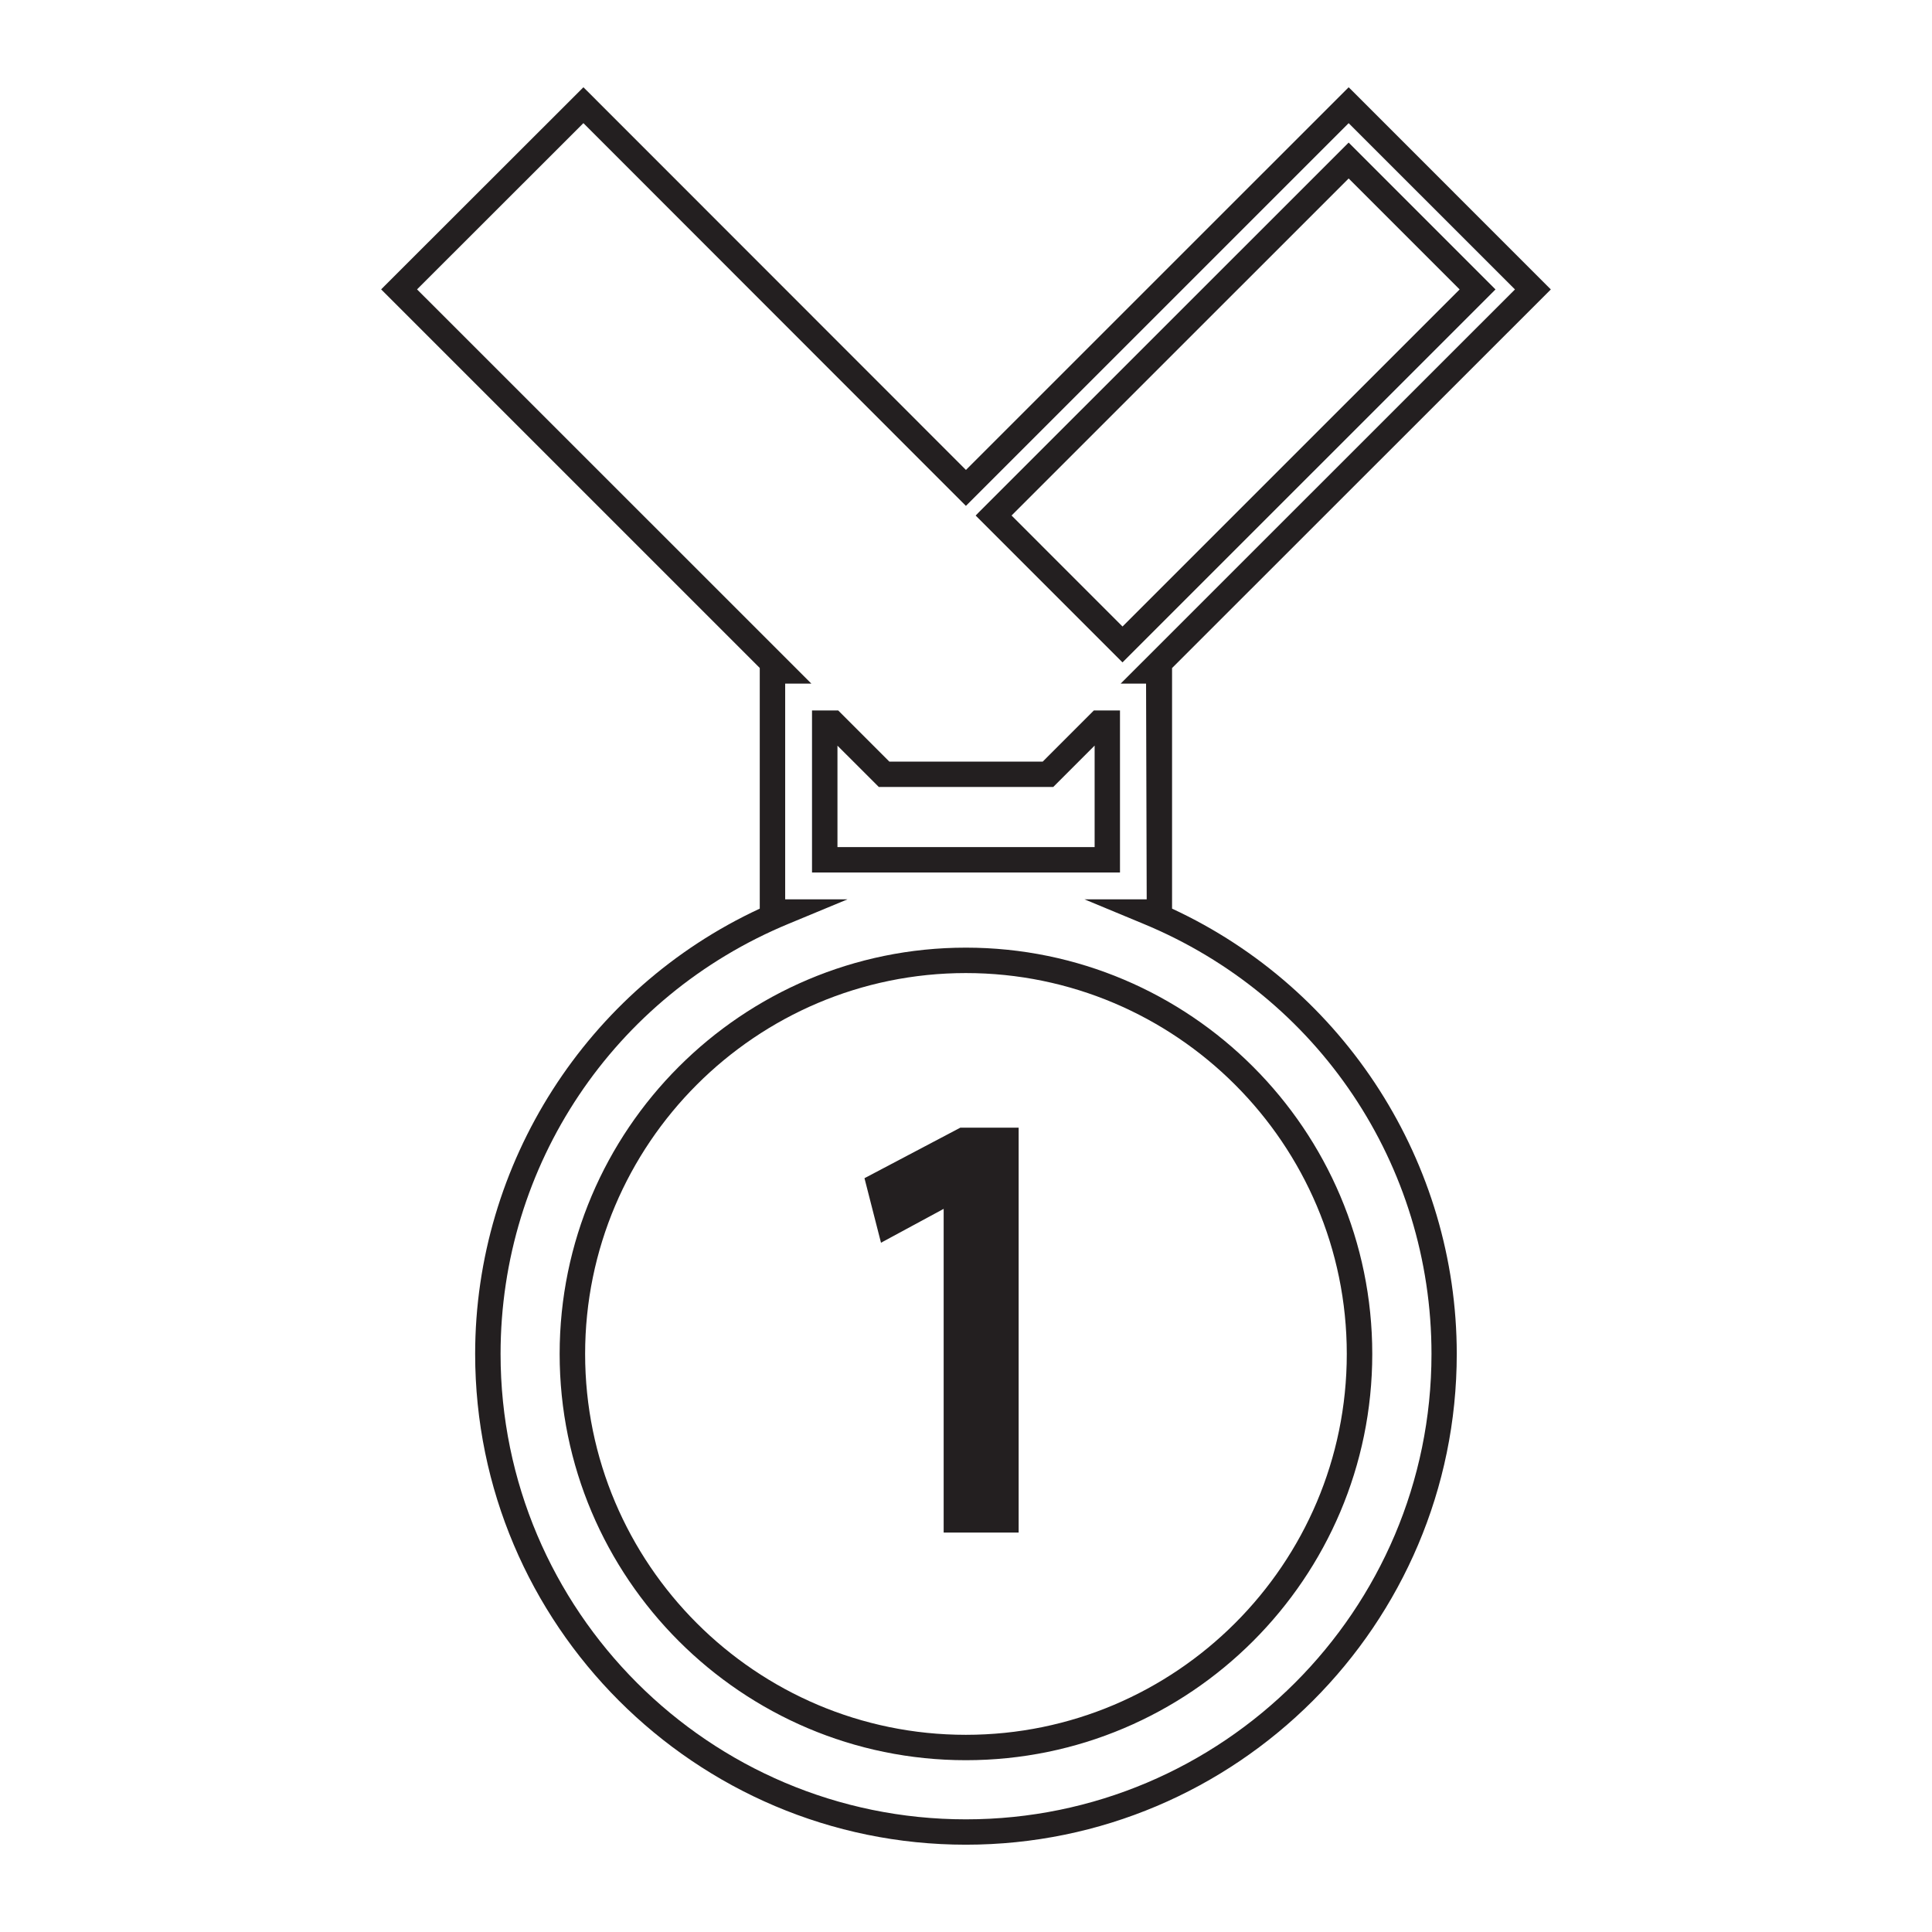
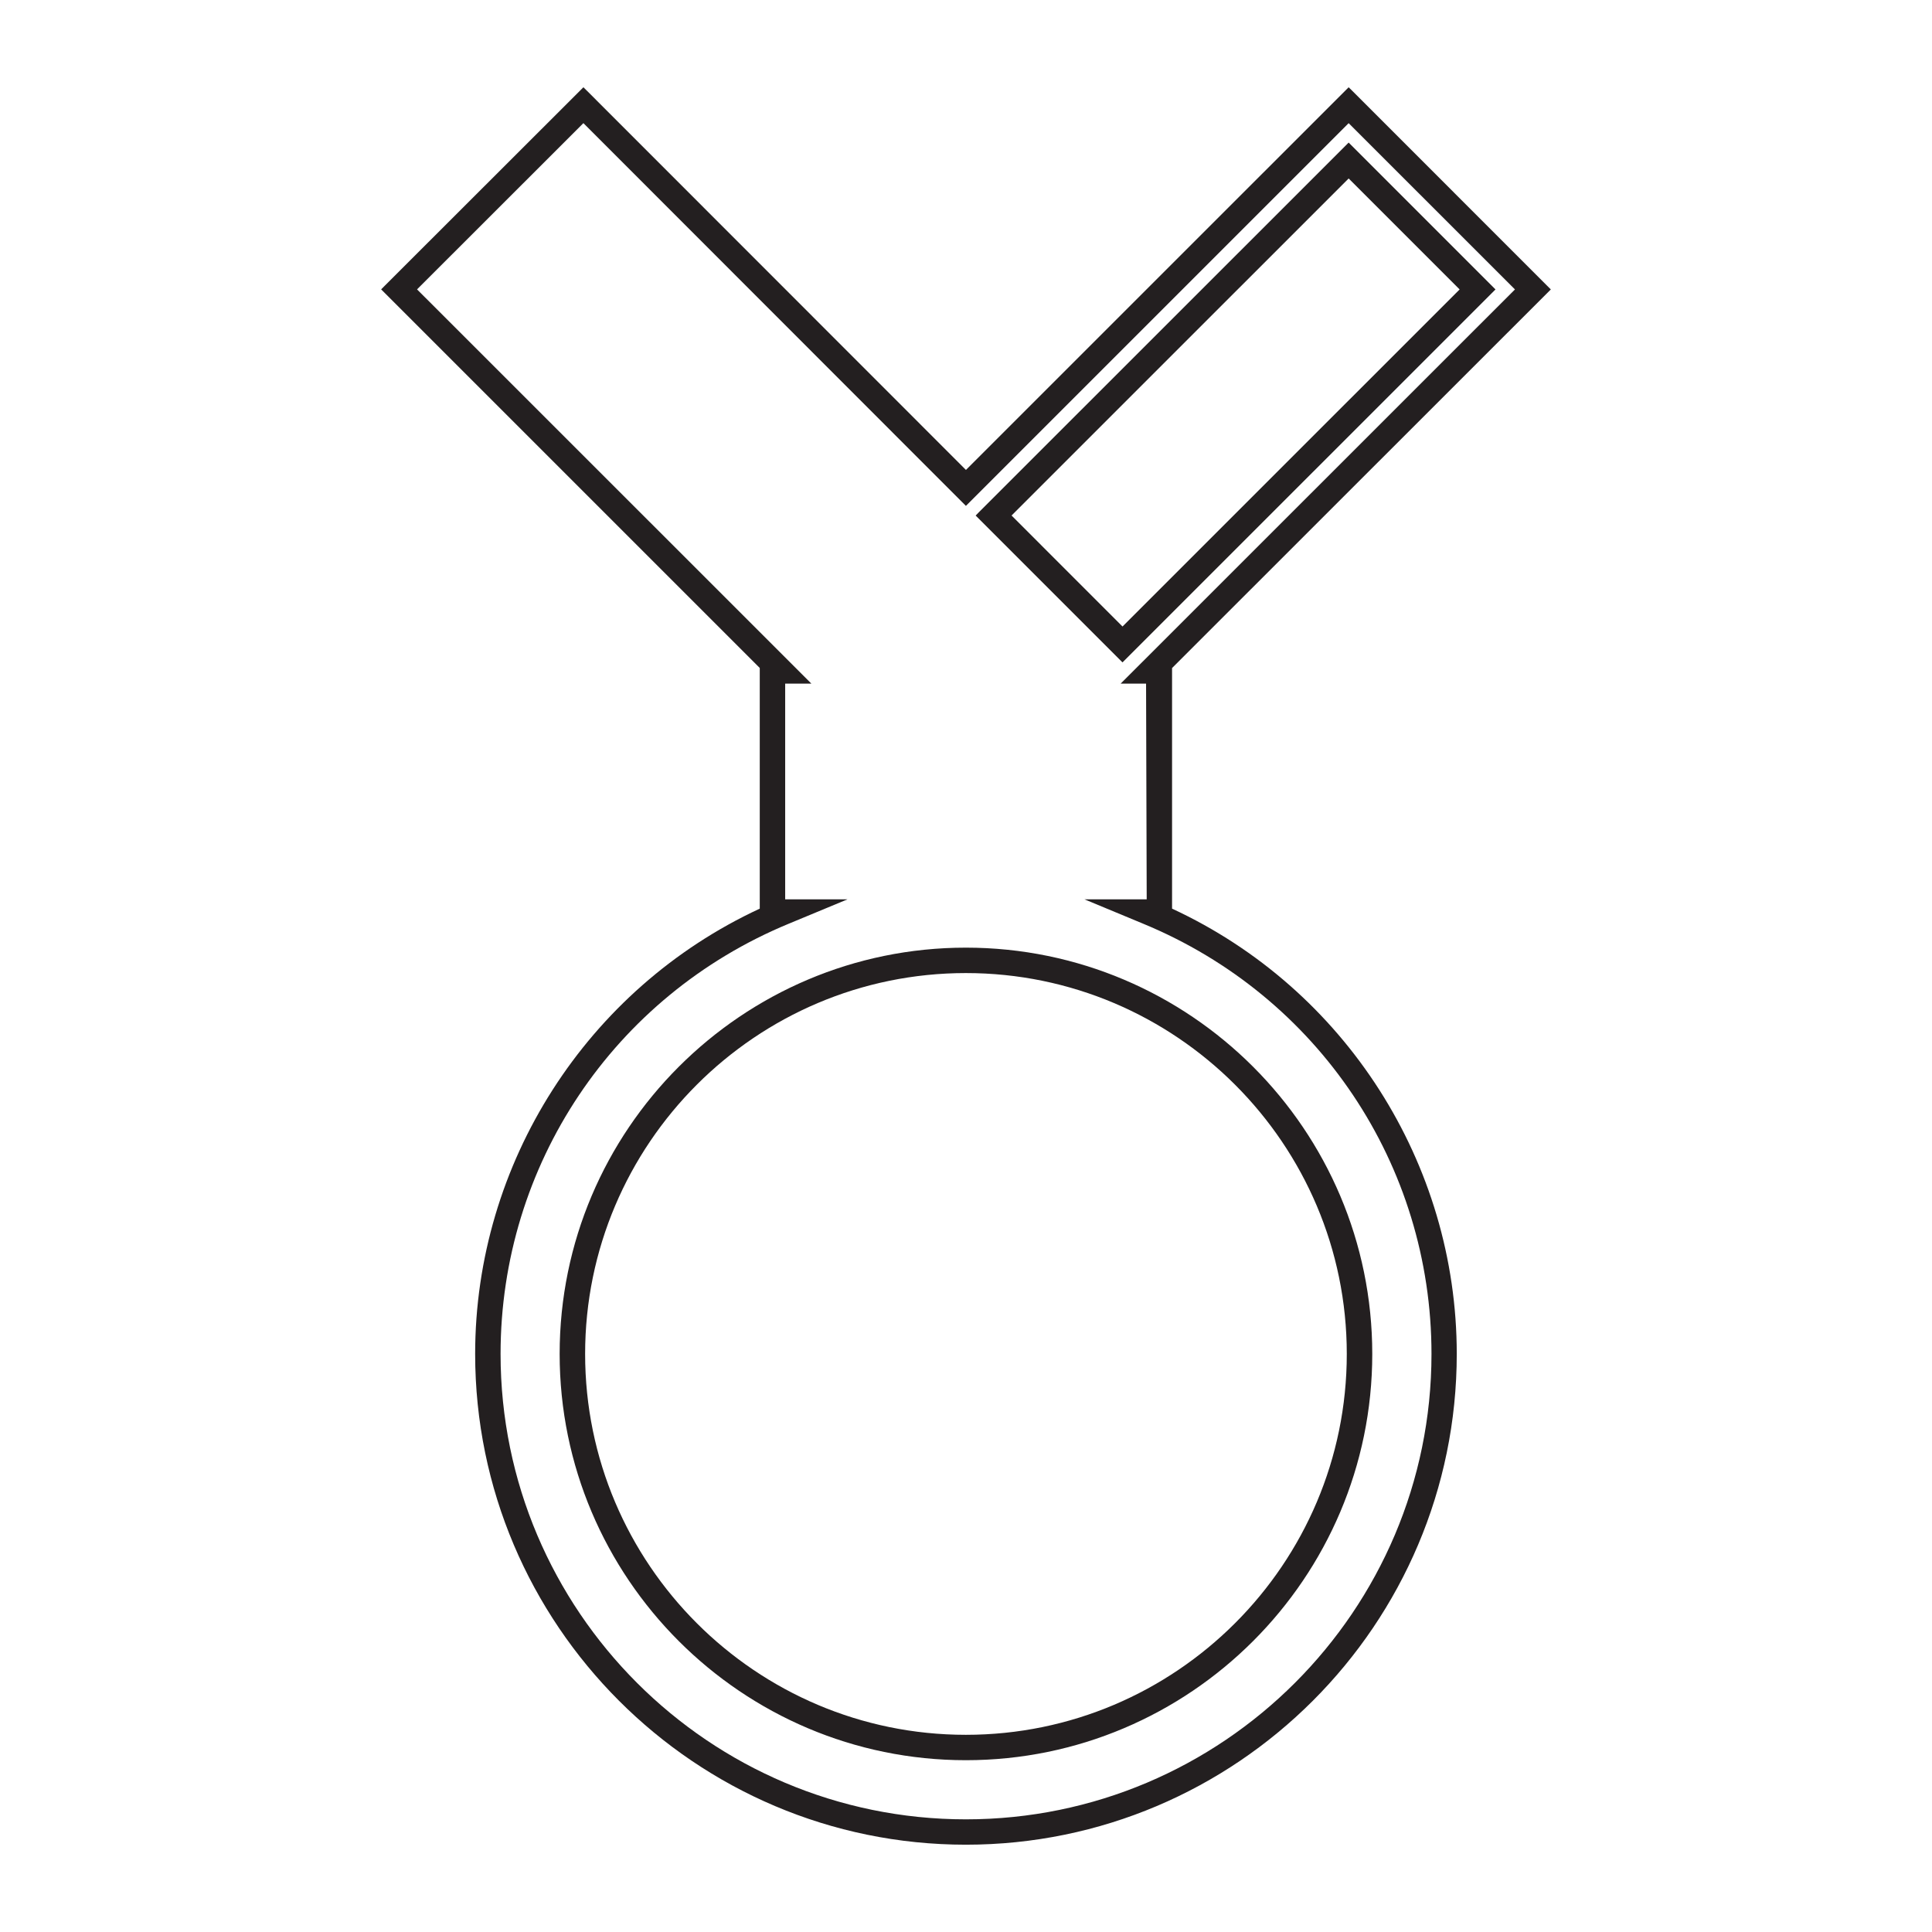
<svg xmlns="http://www.w3.org/2000/svg" version="1.1" id="Layer_1" x="0px" y="0px" width="64px" height="64px" viewBox="0 0 64 64" enable-background="new 0 0 64 64" xml:space="preserve">
  <g>
-     <path fill="#231F20" d="M37.102,23.535h-0.867l-1.693,1.694H29.46l-1.693-1.694h-0.868v5.367h10.202V23.535z M36.261,24.698v3.363   h-8.519v-3.36l1.37,1.369h5.778L36.261,24.698z" />
    <path fill="#231F20" d="M49.418,9.71l0.122-0.122l-4.864-4.865L32.441,16.954l-0.121,0.124l4.864,4.865L49.418,9.71z    M37.185,20.754l-3.676-3.677L44.676,5.912l3.676,3.676L37.185,20.754z" />
    <path fill="#231F20" d="M31.996,31.392c-7.421,0-13.457,6.037-13.457,13.459c0,7.42,6.036,13.458,13.457,13.458   c7.424,0,13.462-6.038,13.462-13.458C45.458,37.429,39.42,31.392,31.996,31.392z M31.996,57.468   c-6.957,0-12.613-5.66-12.613-12.616c0-6.957,5.656-12.618,12.613-12.618c6.958,0,12.618,5.661,12.618,12.618   C44.614,51.808,38.954,57.468,31.996,57.468z" />
    <path fill="#231F20" d="M51.251,9.71l0.122-0.122L44.8,3.013l-0.124-0.122L31.998,15.567L19.45,3.013l-0.124-0.122l-6.579,6.573   l-0.121,0.122l12.542,12.541v7.973c-5.73,2.658-9.428,8.435-9.428,14.751c0,8.963,7.292,16.257,16.255,16.257   c8.968,0,16.262-7.294,16.262-16.257c0-6.316-3.697-12.095-9.431-14.751v-7.97L51.251,9.71z M31.996,60.268   c-8.499,0-15.414-6.916-15.414-15.416c0-6.258,3.744-11.851,9.54-14.25l1.954-0.811h-2.066v-7.146h0.867L13.815,9.586l5.511-5.507   l12.547,12.555l0.124,0.124L44.676,4.08l5.509,5.508L37.124,22.645h0.841l0.021,7.146h-2.063l1.953,0.811   c5.798,2.397,9.544,7.991,9.544,14.25C47.419,53.352,40.5,60.268,31.996,60.268z" />
-     <polygon fill="#231F20" points="28.637,39.029 29.184,41.167 31.26,40.045 31.26,50.769 33.744,50.769 33.744,37.356    31.811,37.356  " />
  </g>
</svg>